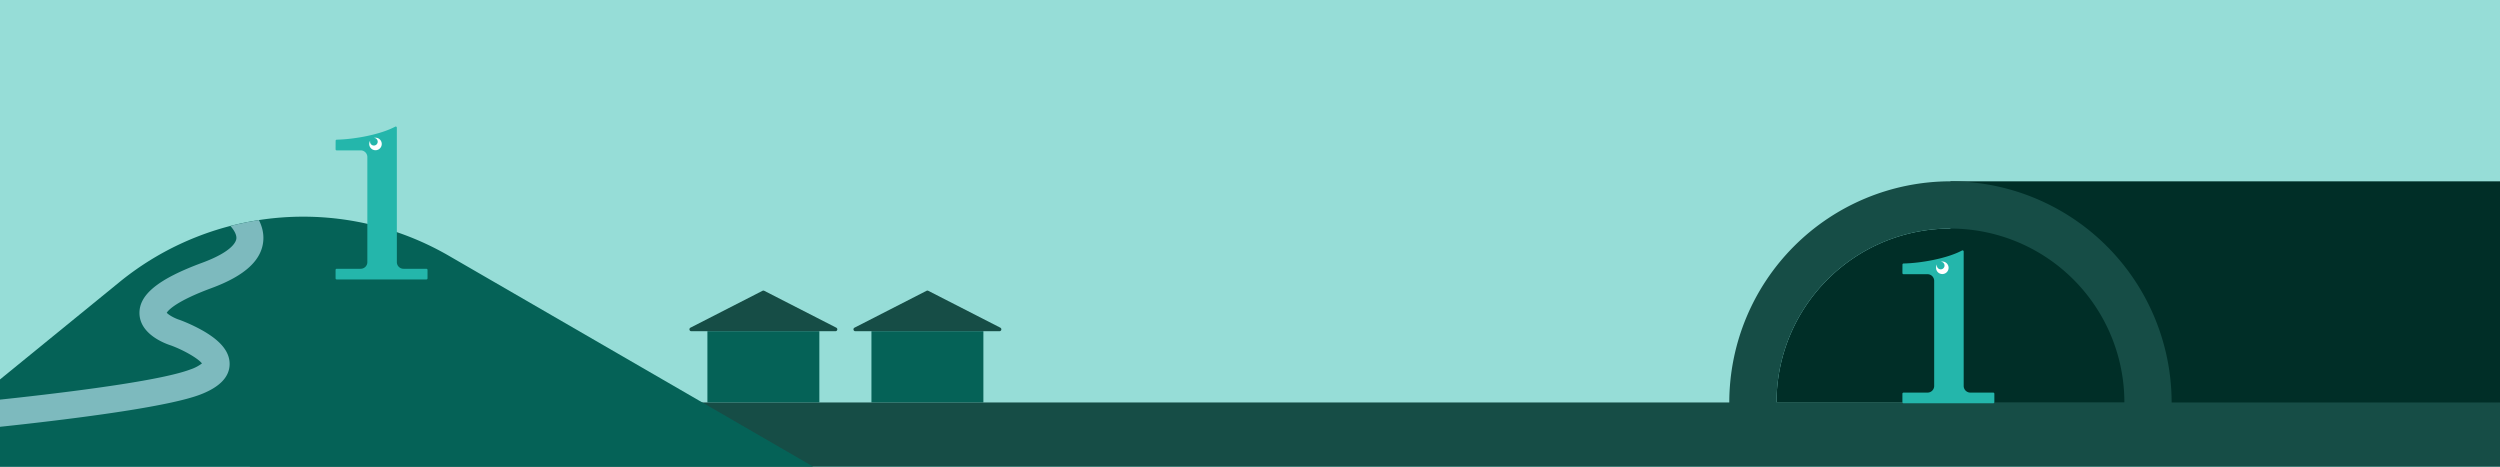
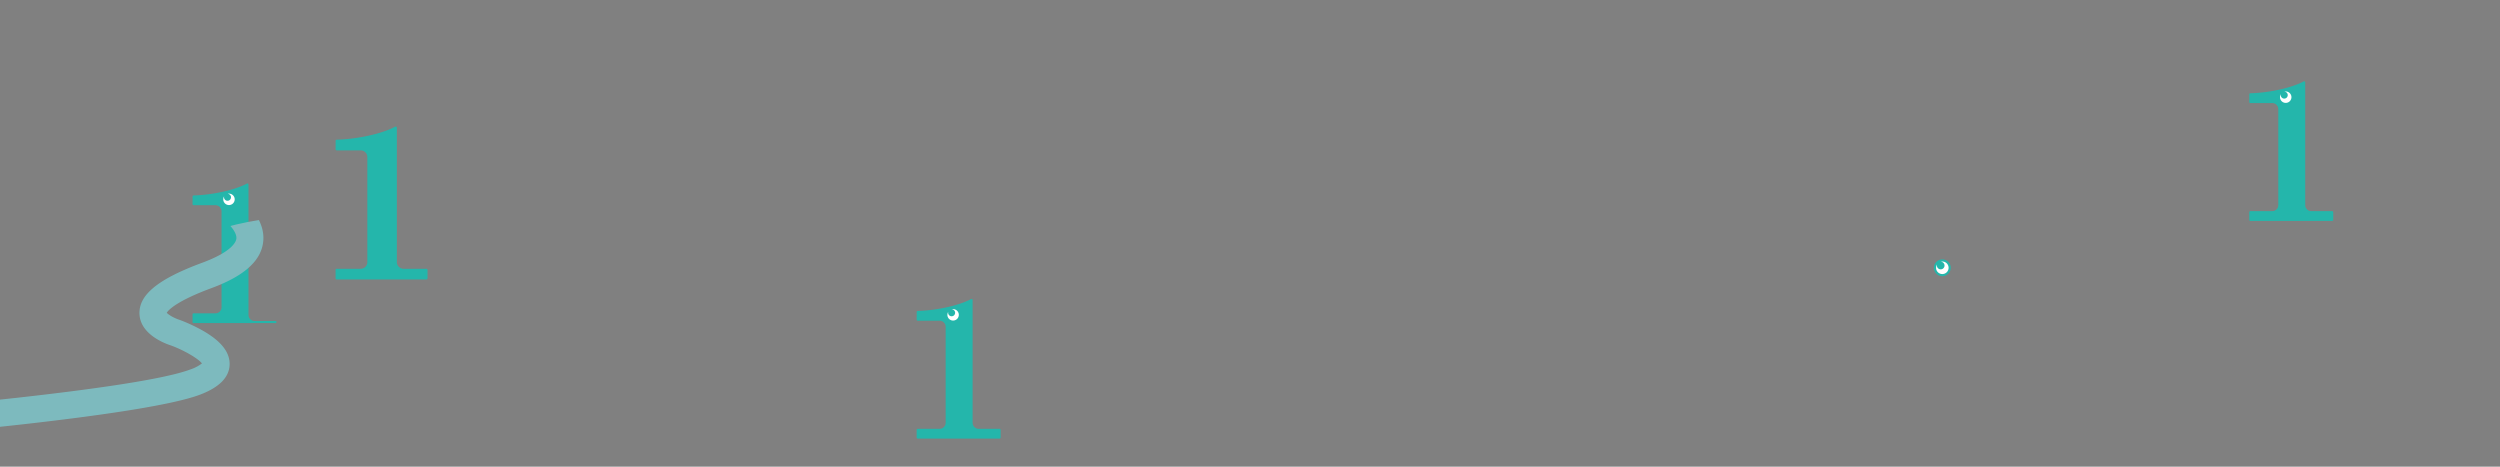
<svg xmlns="http://www.w3.org/2000/svg" width="1366" height="255" viewBox="0 0 1366 255">
  <rect x="0" y="0" width="1366" height="255" fill="#808080" stroke="none" />
  <defs>
    <clipPath id="clip-path">
      <rect id="長方形_51260" data-name="長方形 51260" width="1366" height="255" transform="translate(0 1663)" fill="#fff" />
    </clipPath>
    <clipPath id="clip-path-2">
      <path id="パス_152237" data-name="パス 152237" d="M661.069,354.261H2157.322a10.409,10.409,0,0,1,10.409,10.409v660.954a10.409,10.409,0,0,1-10.409,10.409H661.069a10.409,10.409,0,0,1-10.409-10.409V364.67a10.409,10.409,0,0,1,10.409-10.409" transform="translate(-650.66 -354.261)" fill="#96ddd7" />
    </clipPath>
    <clipPath id="clip-path-3">
-       <rect id="長方形_51134" data-name="長方形 51134" width="3288.152" height="1684.716" fill="none" />
-     </clipPath>
+       </clipPath>
    <clipPath id="clip-path-5">
      <path id="パス_152235" data-name="パス 152235" d="M830.773,801.616,684.515,920.81h556.956L1010.733,787.268a158.88,158.88,0,0,0-179.96,14.348" transform="translate(-684.515 -765.896)" fill="none" />
    </clipPath>
  </defs>
  <g id="マスクグループ_128" data-name="マスクグループ 128" transform="translate(0 -1663)" clip-path="url(#clip-path)">
    <g id="グループ_48869" data-name="グループ 48869" transform="translate(-109.616 -1368.141)">
      <g id="グループ_48866" data-name="グループ 48866" transform="translate(610.472 3194.479)">
        <path id="パス_152284" data-name="パス 152284" d="M753.652,764.11V734.5a.564.564,0,0,0-.827-.5c-7.441,3.965-20.321,6.3-29.172,6.486a.557.557,0,0,0-.548.557l-.023,4.223a.562.562,0,0,0,.562.564h11.966a3.322,3.322,0,0,1,3.322,3.322v52.43a3.321,3.321,0,0,1-3.322,3.321H723.647a.568.568,0,0,0-.568.568v4.193a.567.567,0,0,0,.568.567h44.745a.566.566,0,0,0,.567-.567V805.47a.567.567,0,0,0-.567-.568H756.974a3.321,3.321,0,0,1-3.322-3.321Z" transform="translate(-723.079 -733.932)" fill="#24b6ab" />
-         <path id="パス_152285" data-name="パス 152285" d="M744.658,742.511a4.194,4.194,0,1,0-4.749,3.554,4.192,4.192,0,0,0,4.749-3.554" transform="translate(-720.589 -733.22)" fill="#24b6ab" />
        <path id="パス_152286" data-name="パス 152286" d="M740.783,738.651a3.076,3.076,0,0,0-1.211.065,2.218,2.218,0,0,1,.233.017,1.905,1.905,0,1,1-2.158,1.615,1.962,1.962,0,0,1,.071-.3,3.1,3.1,0,0,0-.473,1.252,3.124,3.124,0,1,0,3.537-2.648" transform="translate(-720.419 -733.05)" fill="#fff" />
      </g>
      <g id="グループ_48867" data-name="グループ 48867" transform="translate(1338.62 3075.546)">
        <path id="パス_152287" data-name="パス 152287" d="M753.652,764.11V734.5a.564.564,0,0,0-.827-.5c-7.441,3.965-20.321,6.3-29.172,6.486a.557.557,0,0,0-.548.557l-.023,4.223a.562.562,0,0,0,.562.564h11.966a3.322,3.322,0,0,1,3.322,3.322v52.43a3.321,3.321,0,0,1-3.322,3.321H723.647a.568.568,0,0,0-.568.568v4.193a.567.567,0,0,0,.568.567h44.745a.566.566,0,0,0,.567-.567V805.47a.567.567,0,0,0-.567-.568H756.974a3.321,3.321,0,0,1-3.322-3.321Z" transform="translate(-723.079 -733.932)" fill="#24b6ab" />
        <path id="パス_152288" data-name="パス 152288" d="M744.658,742.511a4.194,4.194,0,1,0-4.749,3.554,4.192,4.192,0,0,0,4.749-3.554" transform="translate(-720.589 -733.22)" fill="#24b6ab" />
        <path id="パス_152289" data-name="パス 152289" d="M740.783,738.651a3.076,3.076,0,0,0-1.211.065,2.218,2.218,0,0,1,.233.017,1.905,1.905,0,1,1-2.158,1.615,1.962,1.962,0,0,1,.071-.3,3.1,3.1,0,0,0-.473,1.252,3.124,3.124,0,1,0,3.537-2.648" transform="translate(-720.419 -733.05)" fill="#fff" />
      </g>
      <g id="グループ_48868" data-name="グループ 48868" transform="translate(214.814 3131.371)">
-         <path id="パス_152290" data-name="パス 152290" d="M753.652,764.11V734.5a.564.564,0,0,0-.827-.5c-7.441,3.965-20.321,6.3-29.172,6.486a.557.557,0,0,0-.548.557l-.023,4.223a.562.562,0,0,0,.562.564h11.966a3.322,3.322,0,0,1,3.322,3.322v52.43a3.321,3.321,0,0,1-3.322,3.321H723.647a.568.568,0,0,0-.568.568v4.193a.567.567,0,0,0,.568.567h44.745a.566.566,0,0,0,.567-.567V805.47a.567.567,0,0,0-.567-.568H756.974a3.321,3.321,0,0,1-3.322-3.321Z" transform="translate(-723.079 -733.932)" fill="#24b6ab" />
+         <path id="パス_152290" data-name="パス 152290" d="M753.652,764.11V734.5a.564.564,0,0,0-.827-.5c-7.441,3.965-20.321,6.3-29.172,6.486a.557.557,0,0,0-.548.557l-.023,4.223a.562.562,0,0,0,.562.564h11.966a3.322,3.322,0,0,1,3.322,3.322v52.43a3.321,3.321,0,0,1-3.322,3.321H723.647a.568.568,0,0,0-.568.568v4.193a.567.567,0,0,0,.568.567h44.745a.566.566,0,0,0,.567-.567a.567.567,0,0,0-.567-.568H756.974a3.321,3.321,0,0,1-3.322-3.321Z" transform="translate(-723.079 -733.932)" fill="#24b6ab" />
        <path id="パス_152291" data-name="パス 152291" d="M744.658,742.511a4.194,4.194,0,1,0-4.749,3.554,4.192,4.192,0,0,0,4.749-3.554" transform="translate(-720.589 -733.22)" fill="#24b6ab" />
        <path id="パス_152292" data-name="パス 152292" d="M740.783,738.651a3.076,3.076,0,0,0-1.211.065,2.218,2.218,0,0,1,.233.017,1.905,1.905,0,1,1-2.158,1.615,1.962,1.962,0,0,1,.071-.3,3.1,3.1,0,0,0-.473,1.252,3.124,3.124,0,1,0,3.537-2.648" transform="translate(-720.419 -733.05)" fill="#fff" />
      </g>
      <g id="グループ_48870" data-name="グループ 48870" transform="translate(20400.955 -2051.303)">
        <g id="マスクグループ_108" data-name="マスクグループ 108" transform="translate(-20416.34 4665.261)" clip-path="url(#clip-path-2)">
          <g id="グループ_48716" data-name="グループ 48716" transform="translate(-846.567 -460.925)">
            <g id="グループ_48707" data-name="グループ 48707">
              <g id="グループ_48706" data-name="グループ 48706" clip-path="url(#clip-path-3)">
                <path id="パス_152218" data-name="パス 152218" d="M661.069,354.261H2157.322a10.409,10.409,0,0,1,10.409,10.409v660.954a10.409,10.409,0,0,1-10.409,10.409H661.069a10.409,10.409,0,0,1-10.409-10.409V364.67a10.409,10.409,0,0,1,10.409-10.409" transform="translate(195.907 106.664)" fill="#96ddd7" />
                <path id="パス_152236" data-name="パス 152236" d="M661.069,354.261H2157.322a10.409,10.409,0,0,1,10.409,10.409v660.954a10.409,10.409,0,0,1-10.409,10.409H661.069a10.409,10.409,0,0,1-10.409-10.409V364.67a10.409,10.409,0,0,1,10.409-10.409" transform="translate(195.907 106.664)" fill="#96ddd7" />
              </g>
            </g>
            <g id="グループ_48711" data-name="グループ 48711">
              <g id="グループ_48710" data-name="グループ 48710" clip-path="url(#clip-path-3)">
                <rect id="長方形_51136" data-name="長方形 51136" width="333.02" height="121.851" transform="translate(2037.298 977.178)" fill="#002e27" />
                <rect id="長方形_51137" data-name="長方形 51137" width="61.164" height="38.933" transform="translate(1358.094 1059.093)" fill="#056257" />
                <path id="パス_152219" data-name="パス 152219" d="M1076.2,797.05l-39.374,20.15a1.028,1.028,0,0,0,.469,1.944h78.747a1.028,1.028,0,0,0,.468-1.944l-39.374-20.15a1.026,1.026,0,0,0-.937,0" transform="translate(312.008 239.949)" fill="#164d46" />
-                 <rect id="長方形_51138" data-name="長方形 51138" width="61.164" height="38.933" transform="translate(1447.724 1059.093)" fill="#056257" />
                <path id="パス_152220" data-name="パス 152220" d="M1145.087,797.05l-39.373,20.15a1.028,1.028,0,0,0,.468,1.944h78.747a1.028,1.028,0,0,0,.468-1.944l-39.374-20.15a1.026,1.026,0,0,0-.937,0" transform="translate(332.75 239.949)" fill="#164d46" />
                <rect id="長方形_51139" data-name="長方形 51139" width="1438.81" height="53.389" transform="translate(961.538 1098.025)" fill="#164d46" />
                <rect id="長方形_51140" data-name="長方形 51140" width="329.792" height="53.389" transform="translate(778.321 1098.025)" fill="#7dbabe" />
                <path id="パス_152226" data-name="パス 152226" d="M684.515,920.81,830.773,801.616a158.884,158.884,0,0,1,179.96-14.35L1241.471,920.81Z" transform="translate(206.1 230.603)" fill="#056257" />
                <path id="パス_152227" data-name="パス 152227" d="M1682.862,865.919a95.031,95.031,0,0,0-190.062,0Z" transform="translate(449.467 232.107)" fill="#002e27" />
                <path id="パス_152228" data-name="パス 152228" d="M1593.806,776.864a95.03,95.03,0,0,1,95.032,95.03H1498.776a95.03,95.03,0,0,1,95.03-95.03m0-25.818a120.985,120.985,0,0,0-120.848,120.848V897.71h241.7V871.894a120.985,120.985,0,0,0-120.848-120.848" transform="translate(443.492 226.132)" fill="#164d46" />
              </g>
            </g>
            <g id="グループ_48713" data-name="グループ 48713" transform="translate(890.615 996.499)">
              <g id="グループ_48712" data-name="グループ 48712" clip-path="url(#clip-path-5)">
                <path id="パス_152234" data-name="パス 152234" d="M699.178,891.491l-1.2-14.7c1.378-.113,138.005-11.377,167.548-22.595a21.613,21.613,0,0,0,6.237-3.254c-2.024-2.657-9.65-7.13-16.937-9.824-3.266-1.037-16.895-6.046-17.207-17.4-.282-10.349,10.271-18.911,34.219-27.763,17.1-6.321,18.671-11.853,18.744-13.4.285-6.012-11.973-15.188-20.931-19.5l6.377-13.3c5.038,2.411,30.128,15.354,29.291,33.478-.509,11.007-9.787,19.7-28.366,26.56-19.41,7.174-23.608,12.131-24.429,13.455,1,1.18,4.193,2.992,6.882,3.843l.325.111a91.393,91.393,0,0,1,12.229,5.677c10,5.644,14.878,11.612,14.923,18.246.047,7.108-5.376,12.781-16.119,16.861-31.48,11.954-165.877,23.041-171.582,23.507" transform="translate(-680.462 -770.756)" fill="#7dbabe" />
              </g>
            </g>
          </g>
        </g>
        <g id="グループ_48717" data-name="グループ 48717" transform="translate(-20107.98 5151.589)">
          <path id="パス_151263" data-name="パス 151263" d="M756.557,766.978V734.553a.617.617,0,0,0-.906-.548c-8.149,4.342-22.253,6.895-31.944,7.1a.611.611,0,0,0-.6.61l-.025,4.624a.616.616,0,0,0,.616.618h13.1a3.638,3.638,0,0,1,3.638,3.638v57.413a3.637,3.637,0,0,1-3.638,3.637H723.7a.622.622,0,0,0-.622.622v4.592a.621.621,0,0,0,.622.621h49a.62.62,0,0,0,.621-.621v-4.592a.621.621,0,0,0-.621-.622H760.2a3.637,3.637,0,0,1-3.638-3.637Z" transform="translate(-723.079 -733.932)" fill="#24b6ab" />
          <path id="パス_151264" data-name="パス 151264" d="M745.451,742.966a4.592,4.592,0,1,0-5.2,3.892,4.59,4.59,0,0,0,5.2-3.892" transform="translate(-719.095 -732.792)" fill="#24b6ab" />
-           <path id="パス_151267" data-name="パス 151267" d="M741.122,738.654a3.371,3.371,0,0,0-1.326.071,2.445,2.445,0,0,1,.255.018,2.086,2.086,0,1,1-2.363,1.768,2.18,2.18,0,0,1,.078-.329,3.39,3.39,0,0,0-.518,1.371,3.421,3.421,0,1,0,3.873-2.9" transform="translate(-718.823 -732.521)" fill="#fff" />
        </g>
        <g id="グループ_48719" data-name="グループ 48719" transform="translate(-19251.863 5219.246)">
-           <path id="パス_151263-2" data-name="パス 151263" d="M756.557,766.978V734.553a.617.617,0,0,0-.906-.548c-8.149,4.342-22.253,6.895-31.944,7.1a.611.611,0,0,0-.6.61l-.025,4.624a.616.616,0,0,0,.616.618h13.1a3.638,3.638,0,0,1,3.638,3.638v57.413a3.637,3.637,0,0,1-3.638,3.637H723.7a.622.622,0,0,0-.622.622v4.592a.621.621,0,0,0,.622.621h49a.62.62,0,0,0,.621-.621v-4.592a.621.621,0,0,0-.621-.622H760.2a3.637,3.637,0,0,1-3.638-3.637Z" transform="translate(-723.079 -733.932)" fill="#24b6ab" />
          <path id="パス_151264-2" data-name="パス 151264" d="M745.451,742.966a4.592,4.592,0,1,0-5.2,3.892,4.59,4.59,0,0,0,5.2-3.892" transform="translate(-719.095 -732.792)" fill="#24b6ab" />
          <path id="パス_151267-2" data-name="パス 151267" d="M741.122,738.654a3.371,3.371,0,0,0-1.326.071,2.445,2.445,0,0,1,.255.018,2.086,2.086,0,1,1-2.363,1.768,2.18,2.18,0,0,1,.078-.329,3.39,3.39,0,0,0-.518,1.371,3.421,3.421,0,1,0,3.873-2.9" transform="translate(-718.823 -732.521)" fill="#fff" />
        </g>
      </g>
    </g>
  </g>
</svg>